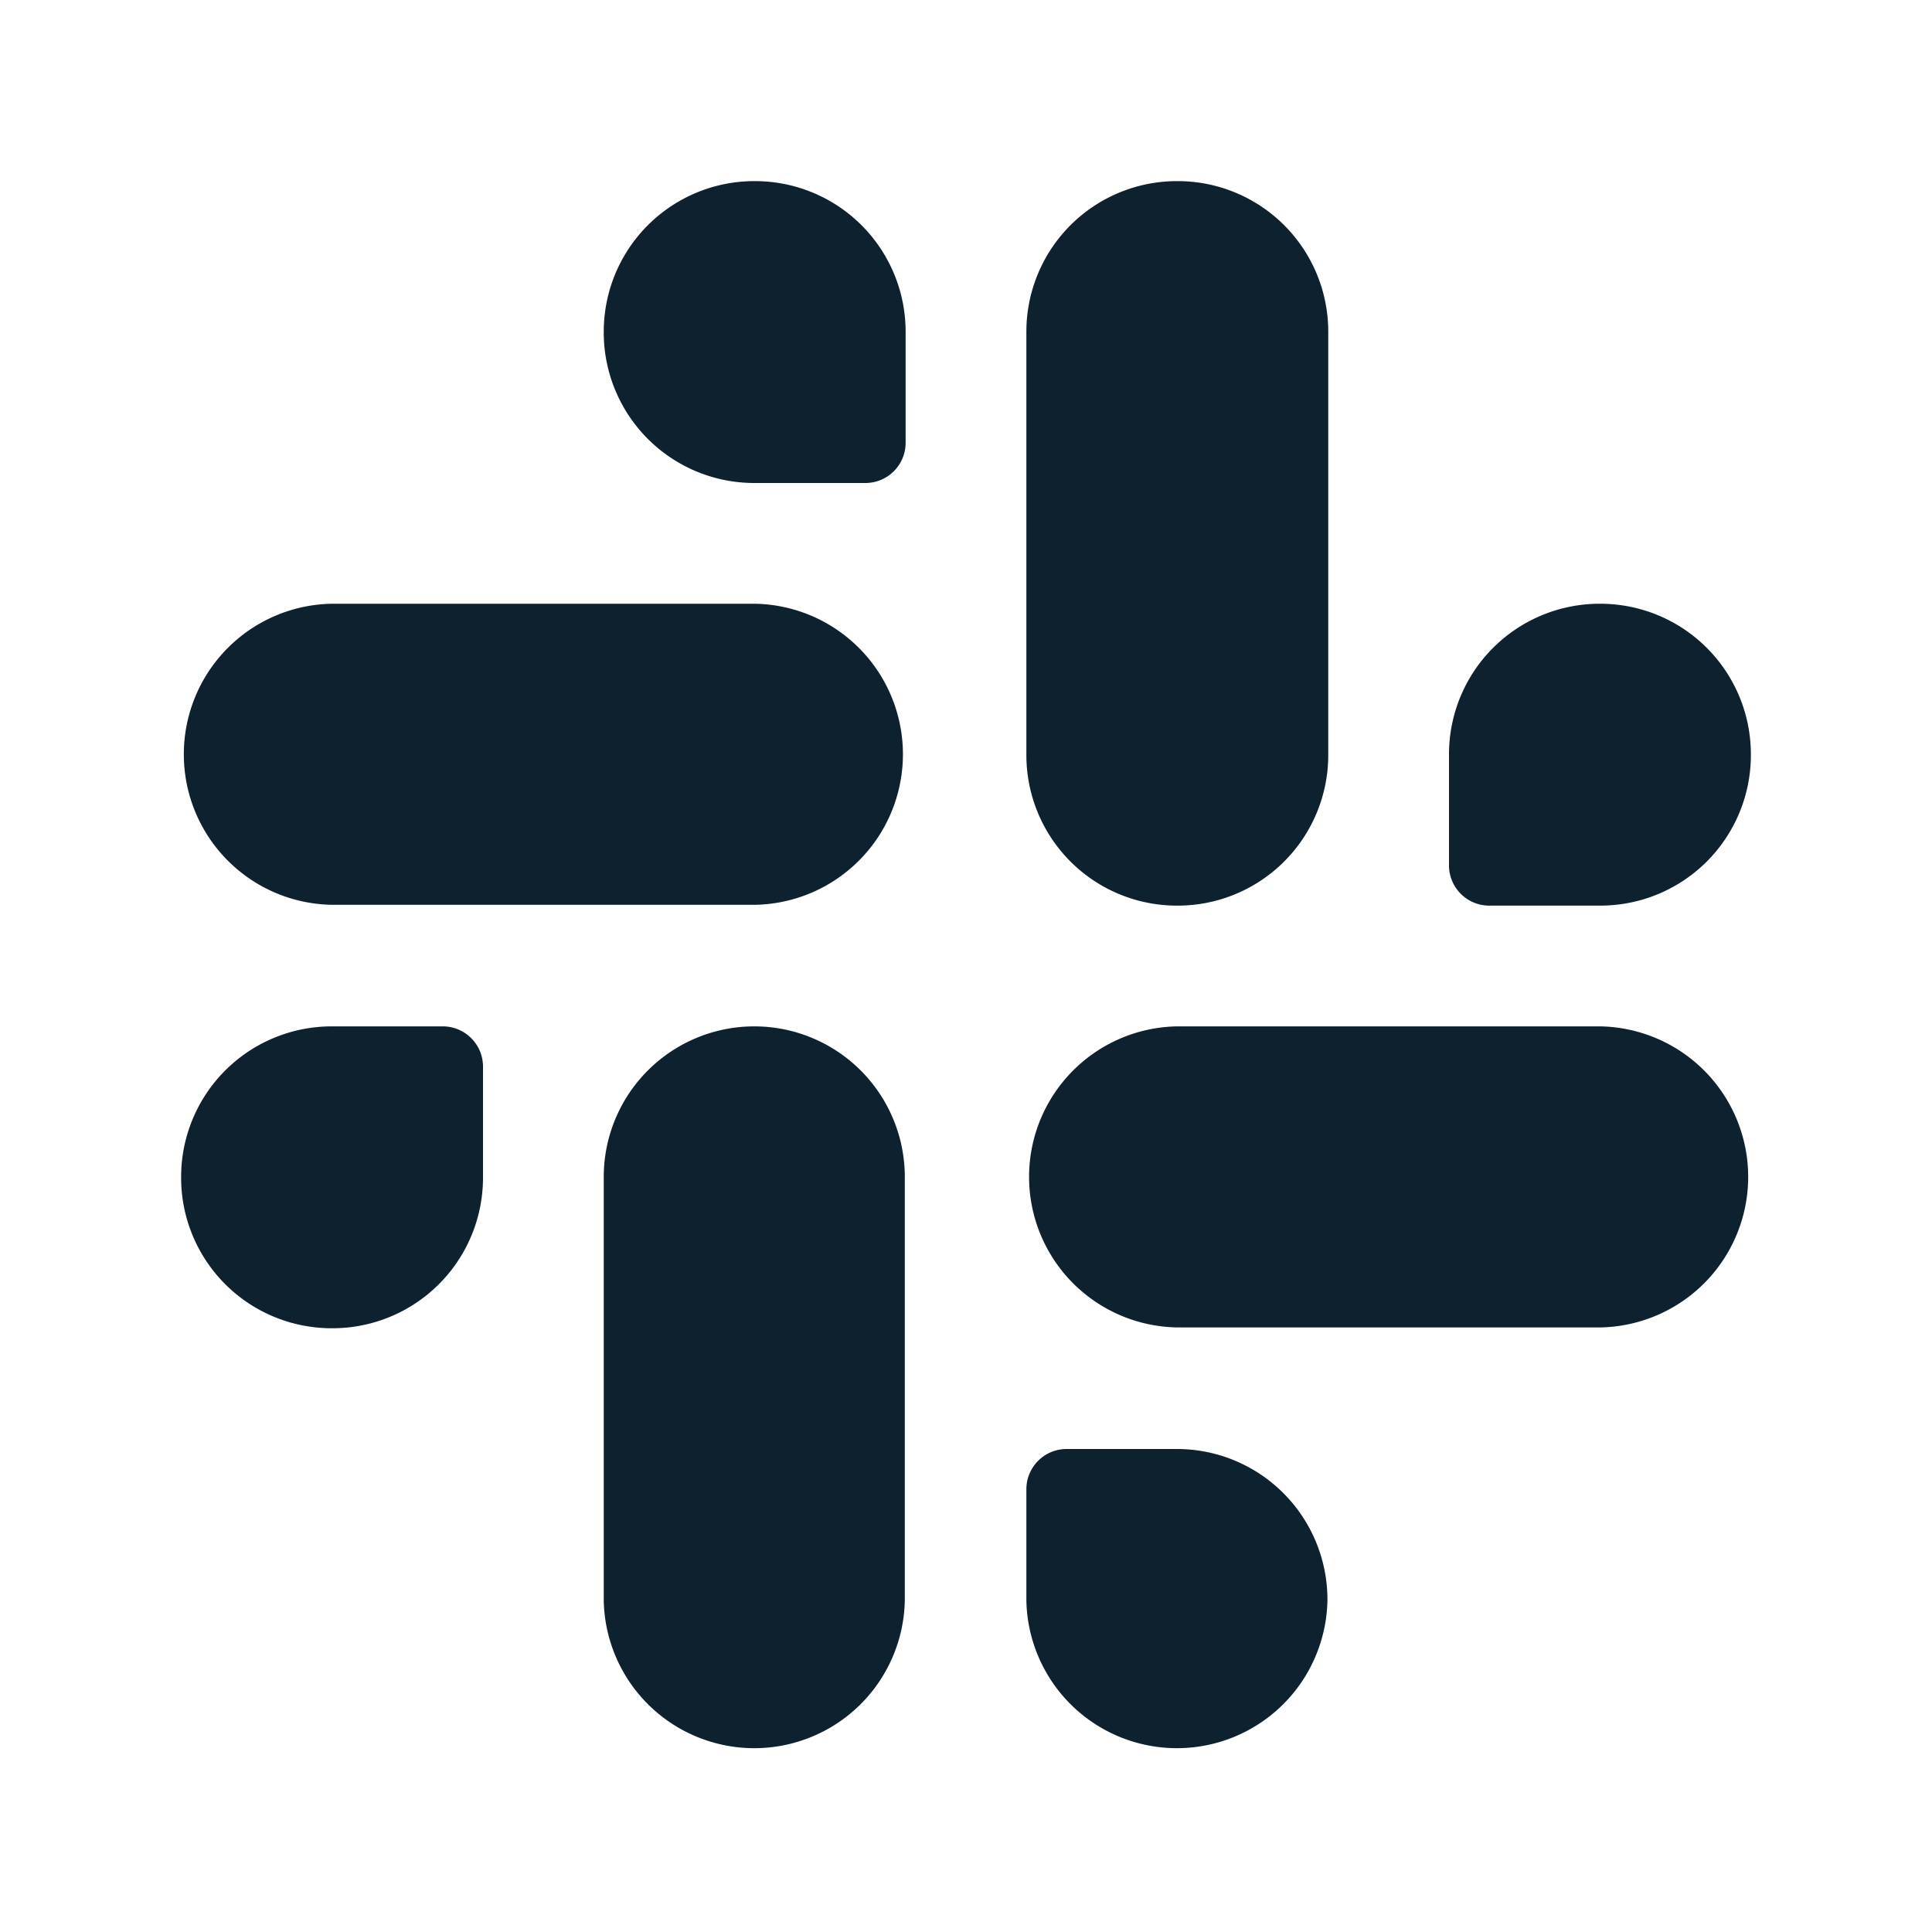
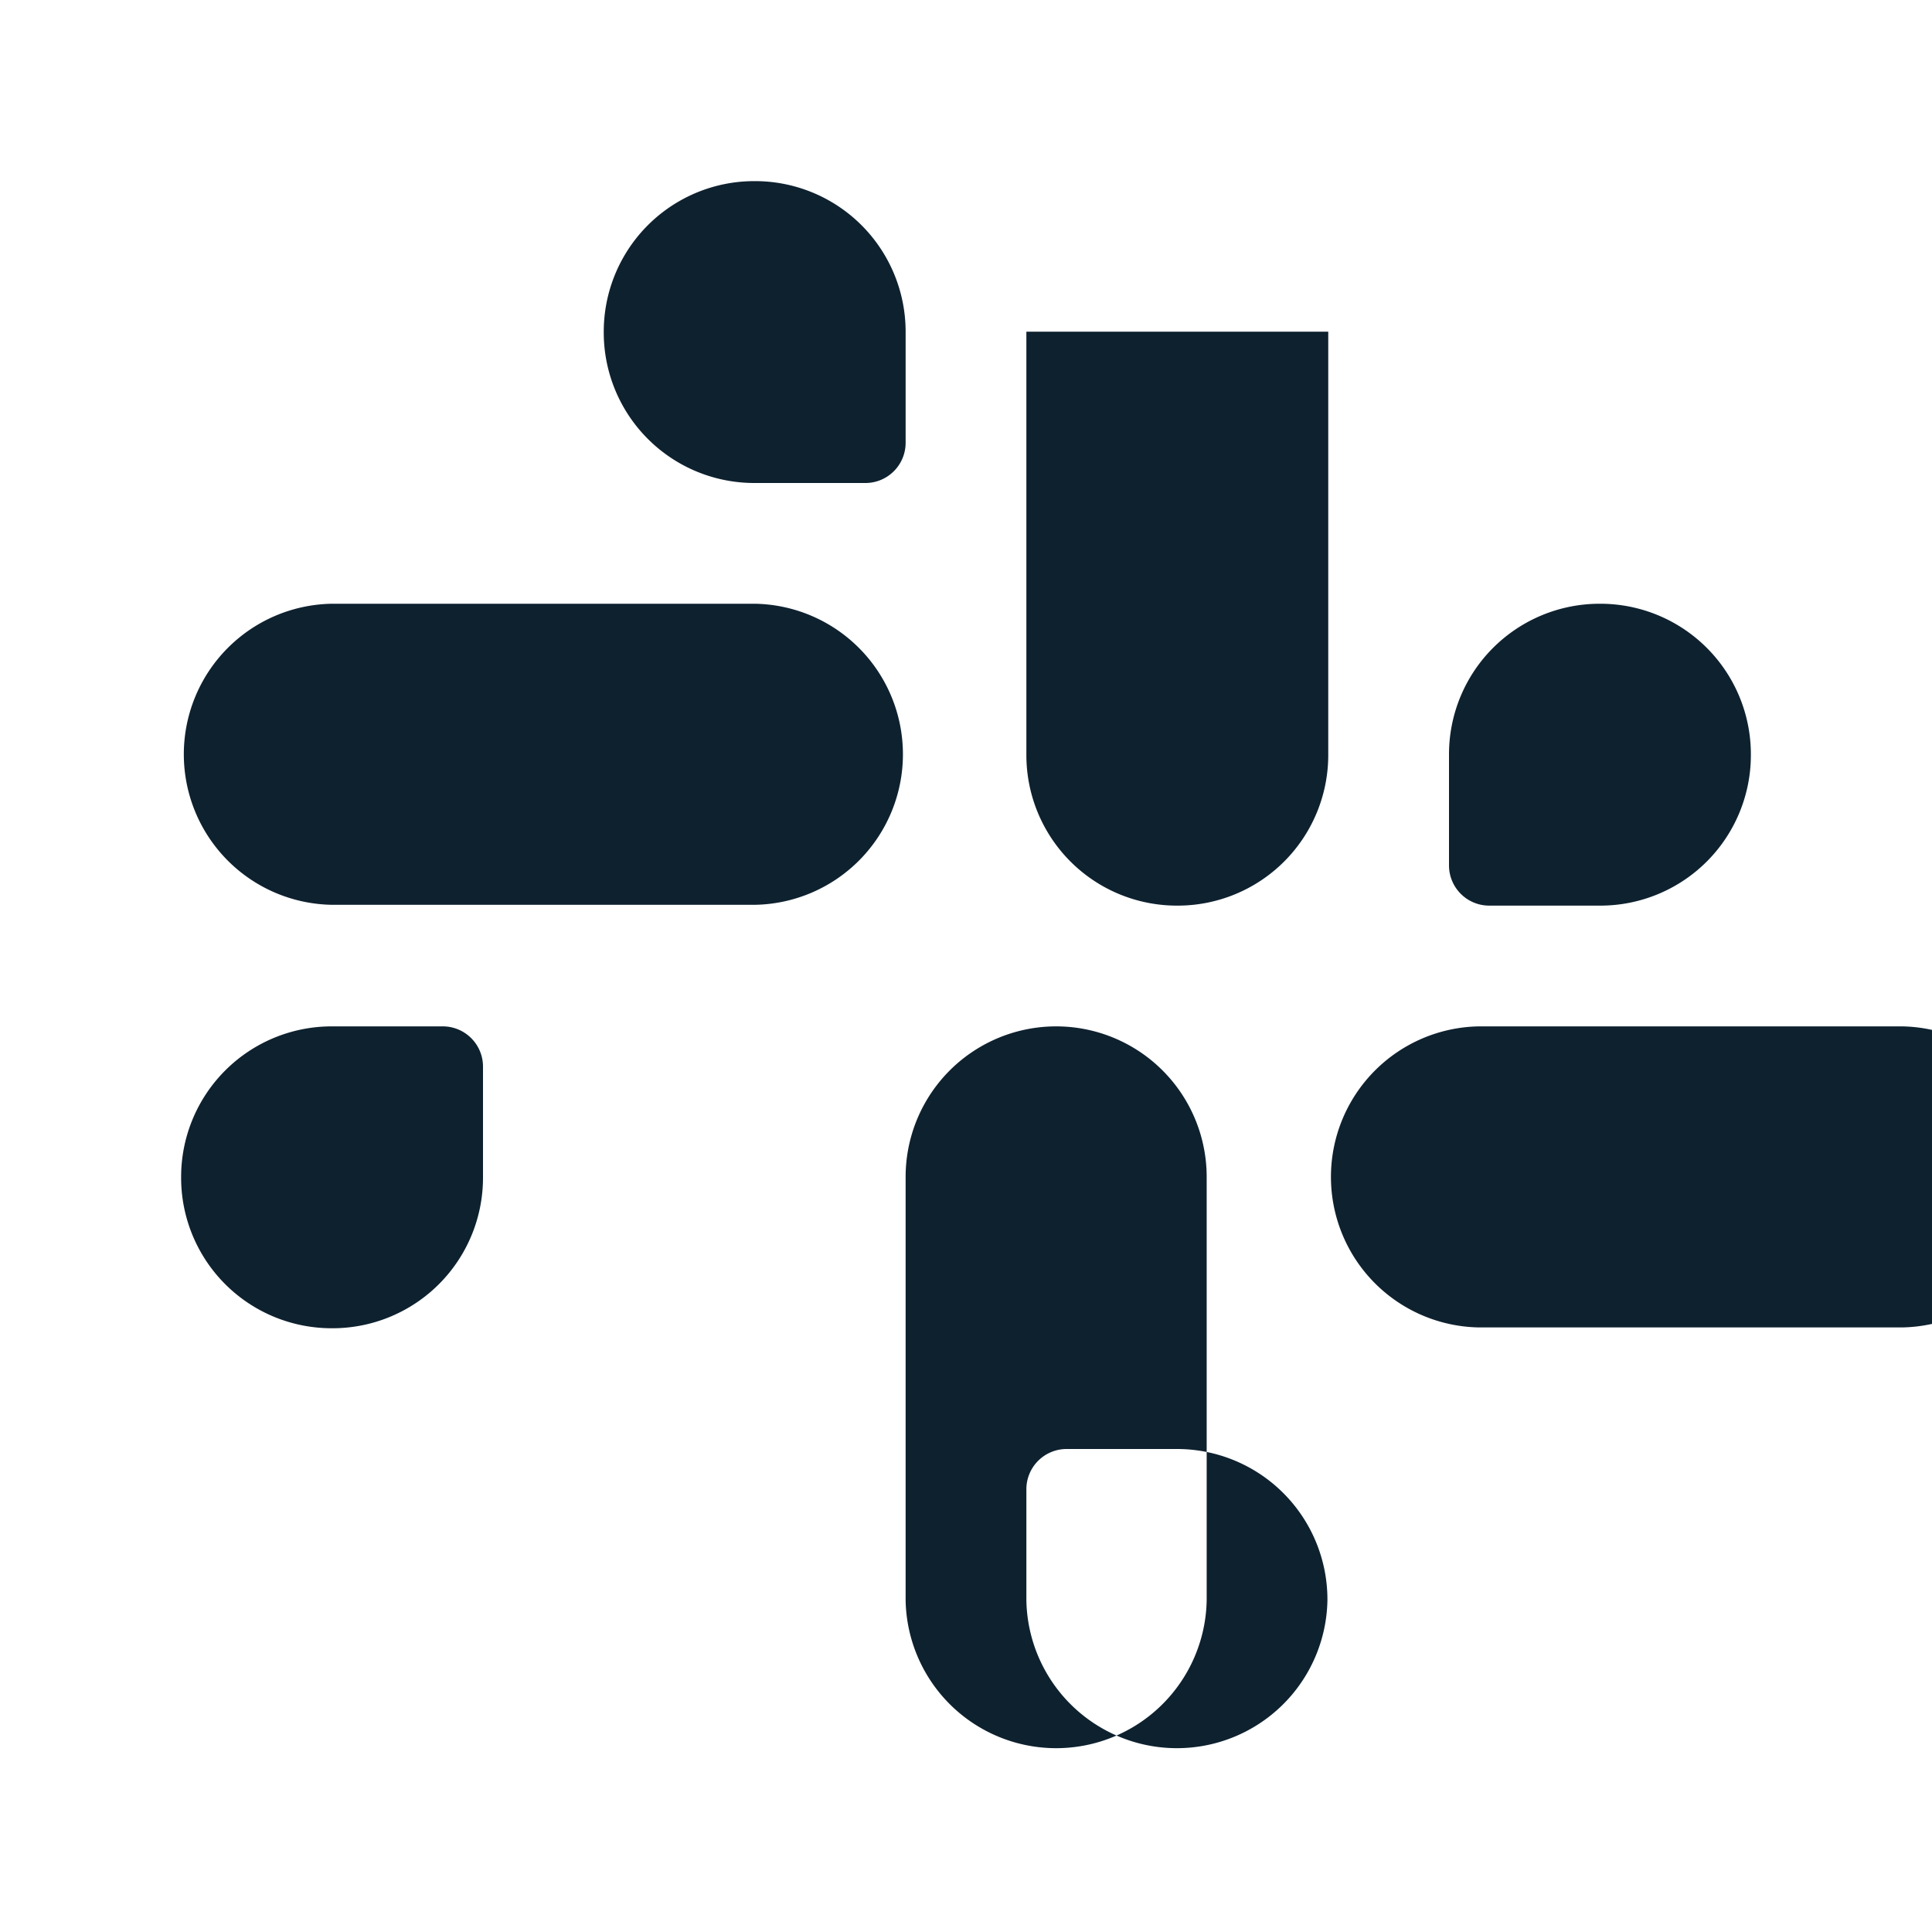
<svg xmlns="http://www.w3.org/2000/svg" width="40" height="40" fill="none" viewBox="0 0 40 40">
-   <path fill="#0E212F" fill-rule="evenodd" d="M21.25 6.867v8.766a3.117 3.117 0 0 0 3.133 3.117 3.117 3.117 0 0 0 3.117-3.117V6.867a3.116 3.116 0 0 0-3.133-3.117 3.117 3.117 0 0 0-3.117 3.117m3.117 14.383h8.766a3.117 3.117 0 0 1 0 6.233h-8.766a3.117 3.117 0 0 1 0-6.233m-8.734 0a3.117 3.117 0 0 0-3.133 3.117v8.766a3.117 3.117 0 0 0 6.233 0v-8.766a3.117 3.117 0 0 0-3.1-3.117M6.867 12.5h8.766a3.117 3.117 0 0 1 0 6.233H6.867a3.117 3.117 0 0 1 0-6.233m8.766-8.75A3.117 3.117 0 0 0 12.5 6.867 3.117 3.117 0 0 0 15.617 10h2.3c.46 0 .833-.373.833-.833v-2.3a3.117 3.117 0 0 0-3.117-3.117m15.286 9.657a3.12 3.12 0 0 1 2.214-.907 3.117 3.117 0 0 1 3.117 3.133 3.117 3.117 0 0 1-3.117 3.117h-2.3a.833.833 0 0 1-.833-.833v-2.3c0-.83.33-1.625.919-2.21M24.383 30h-2.3a.833.833 0 0 0-.833.833v2.3a3.117 3.117 0 0 0 6.233 0 3.117 3.117 0 0 0-3.1-3.133M6.867 21.25h2.3c.46 0 .833.373.833.833v2.3A3.116 3.116 0 0 1 6.867 27.5a3.116 3.116 0 0 1-3.117-3.133 3.117 3.117 0 0 1 3.117-3.117" clip-rule="evenodd" />
+   <path fill="#0E212F" fill-rule="evenodd" d="M21.25 6.867v8.766a3.117 3.117 0 0 0 3.133 3.117 3.117 3.117 0 0 0 3.117-3.117V6.867m3.117 14.383h8.766a3.117 3.117 0 0 1 0 6.233h-8.766a3.117 3.117 0 0 1 0-6.233m-8.734 0a3.117 3.117 0 0 0-3.133 3.117v8.766a3.117 3.117 0 0 0 6.233 0v-8.766a3.117 3.117 0 0 0-3.1-3.117M6.867 12.5h8.766a3.117 3.117 0 0 1 0 6.233H6.867a3.117 3.117 0 0 1 0-6.233m8.766-8.75A3.117 3.117 0 0 0 12.5 6.867 3.117 3.117 0 0 0 15.617 10h2.3c.46 0 .833-.373.833-.833v-2.3a3.117 3.117 0 0 0-3.117-3.117m15.286 9.657a3.12 3.12 0 0 1 2.214-.907 3.117 3.117 0 0 1 3.117 3.133 3.117 3.117 0 0 1-3.117 3.117h-2.3a.833.833 0 0 1-.833-.833v-2.3c0-.83.33-1.625.919-2.21M24.383 30h-2.3a.833.833 0 0 0-.833.833v2.3a3.117 3.117 0 0 0 6.233 0 3.117 3.117 0 0 0-3.1-3.133M6.867 21.25h2.3c.46 0 .833.373.833.833v2.3A3.116 3.116 0 0 1 6.867 27.5a3.116 3.116 0 0 1-3.117-3.133 3.117 3.117 0 0 1 3.117-3.117" clip-rule="evenodd" />
</svg>